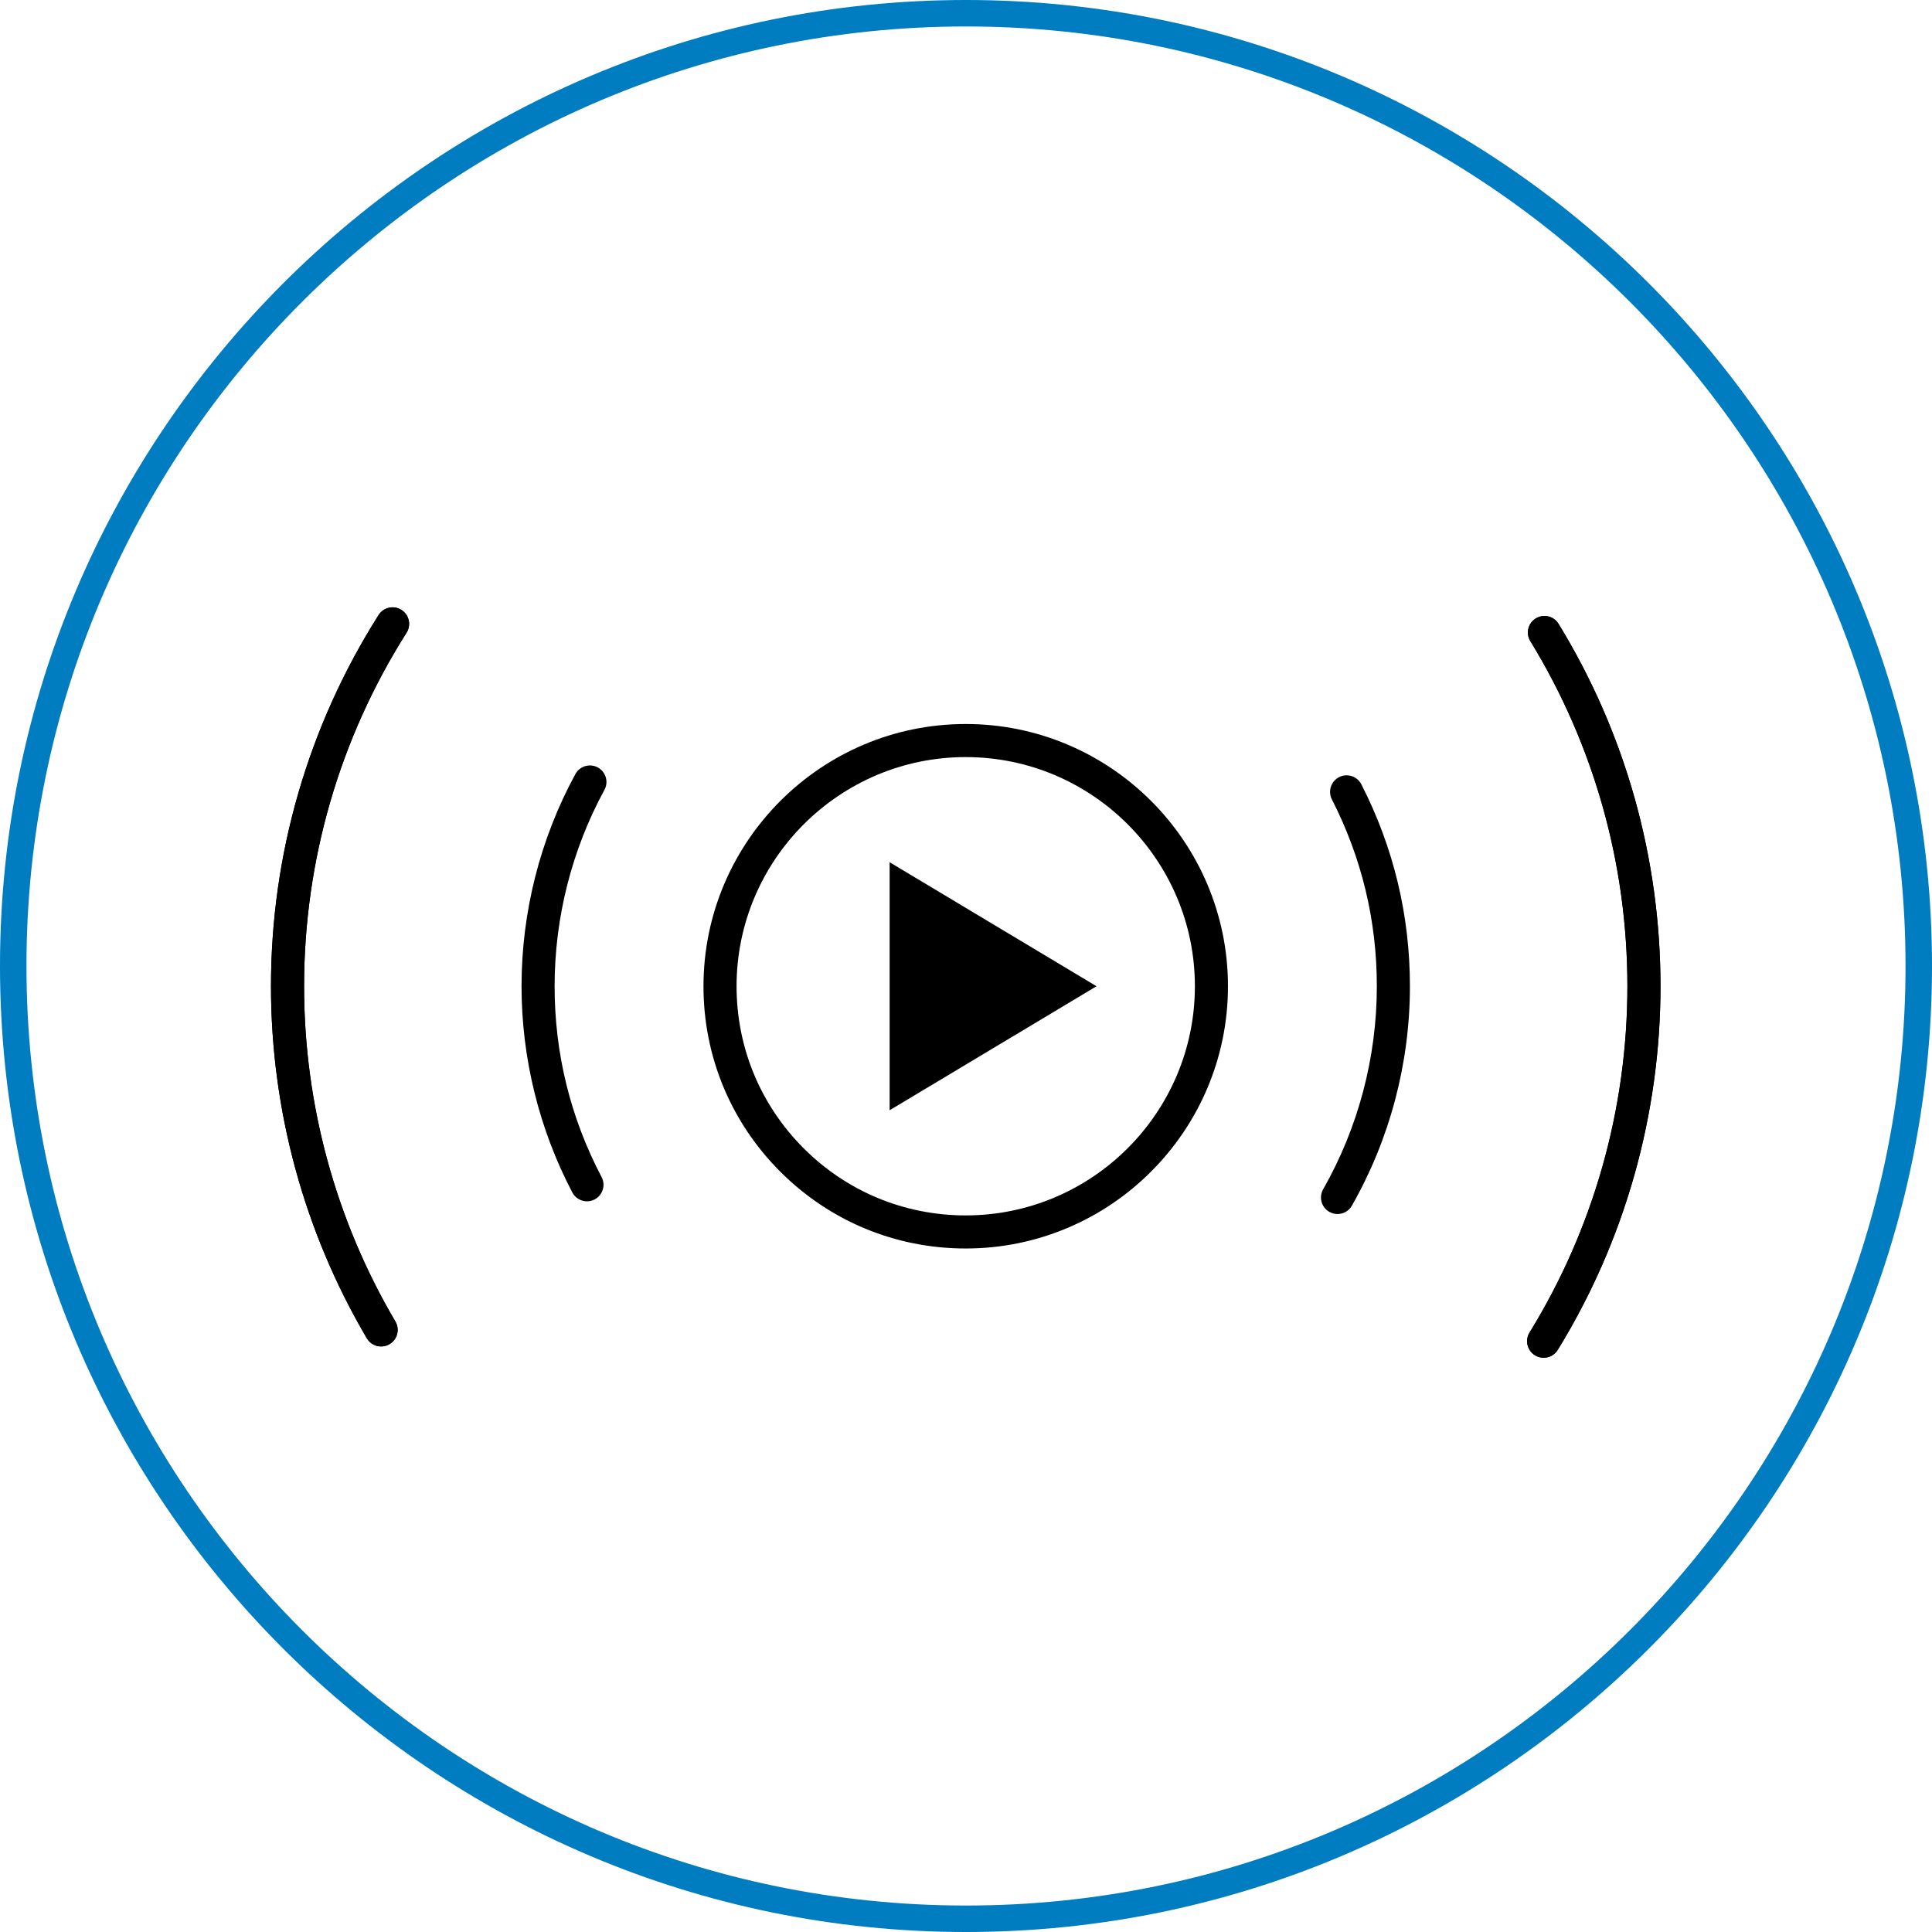
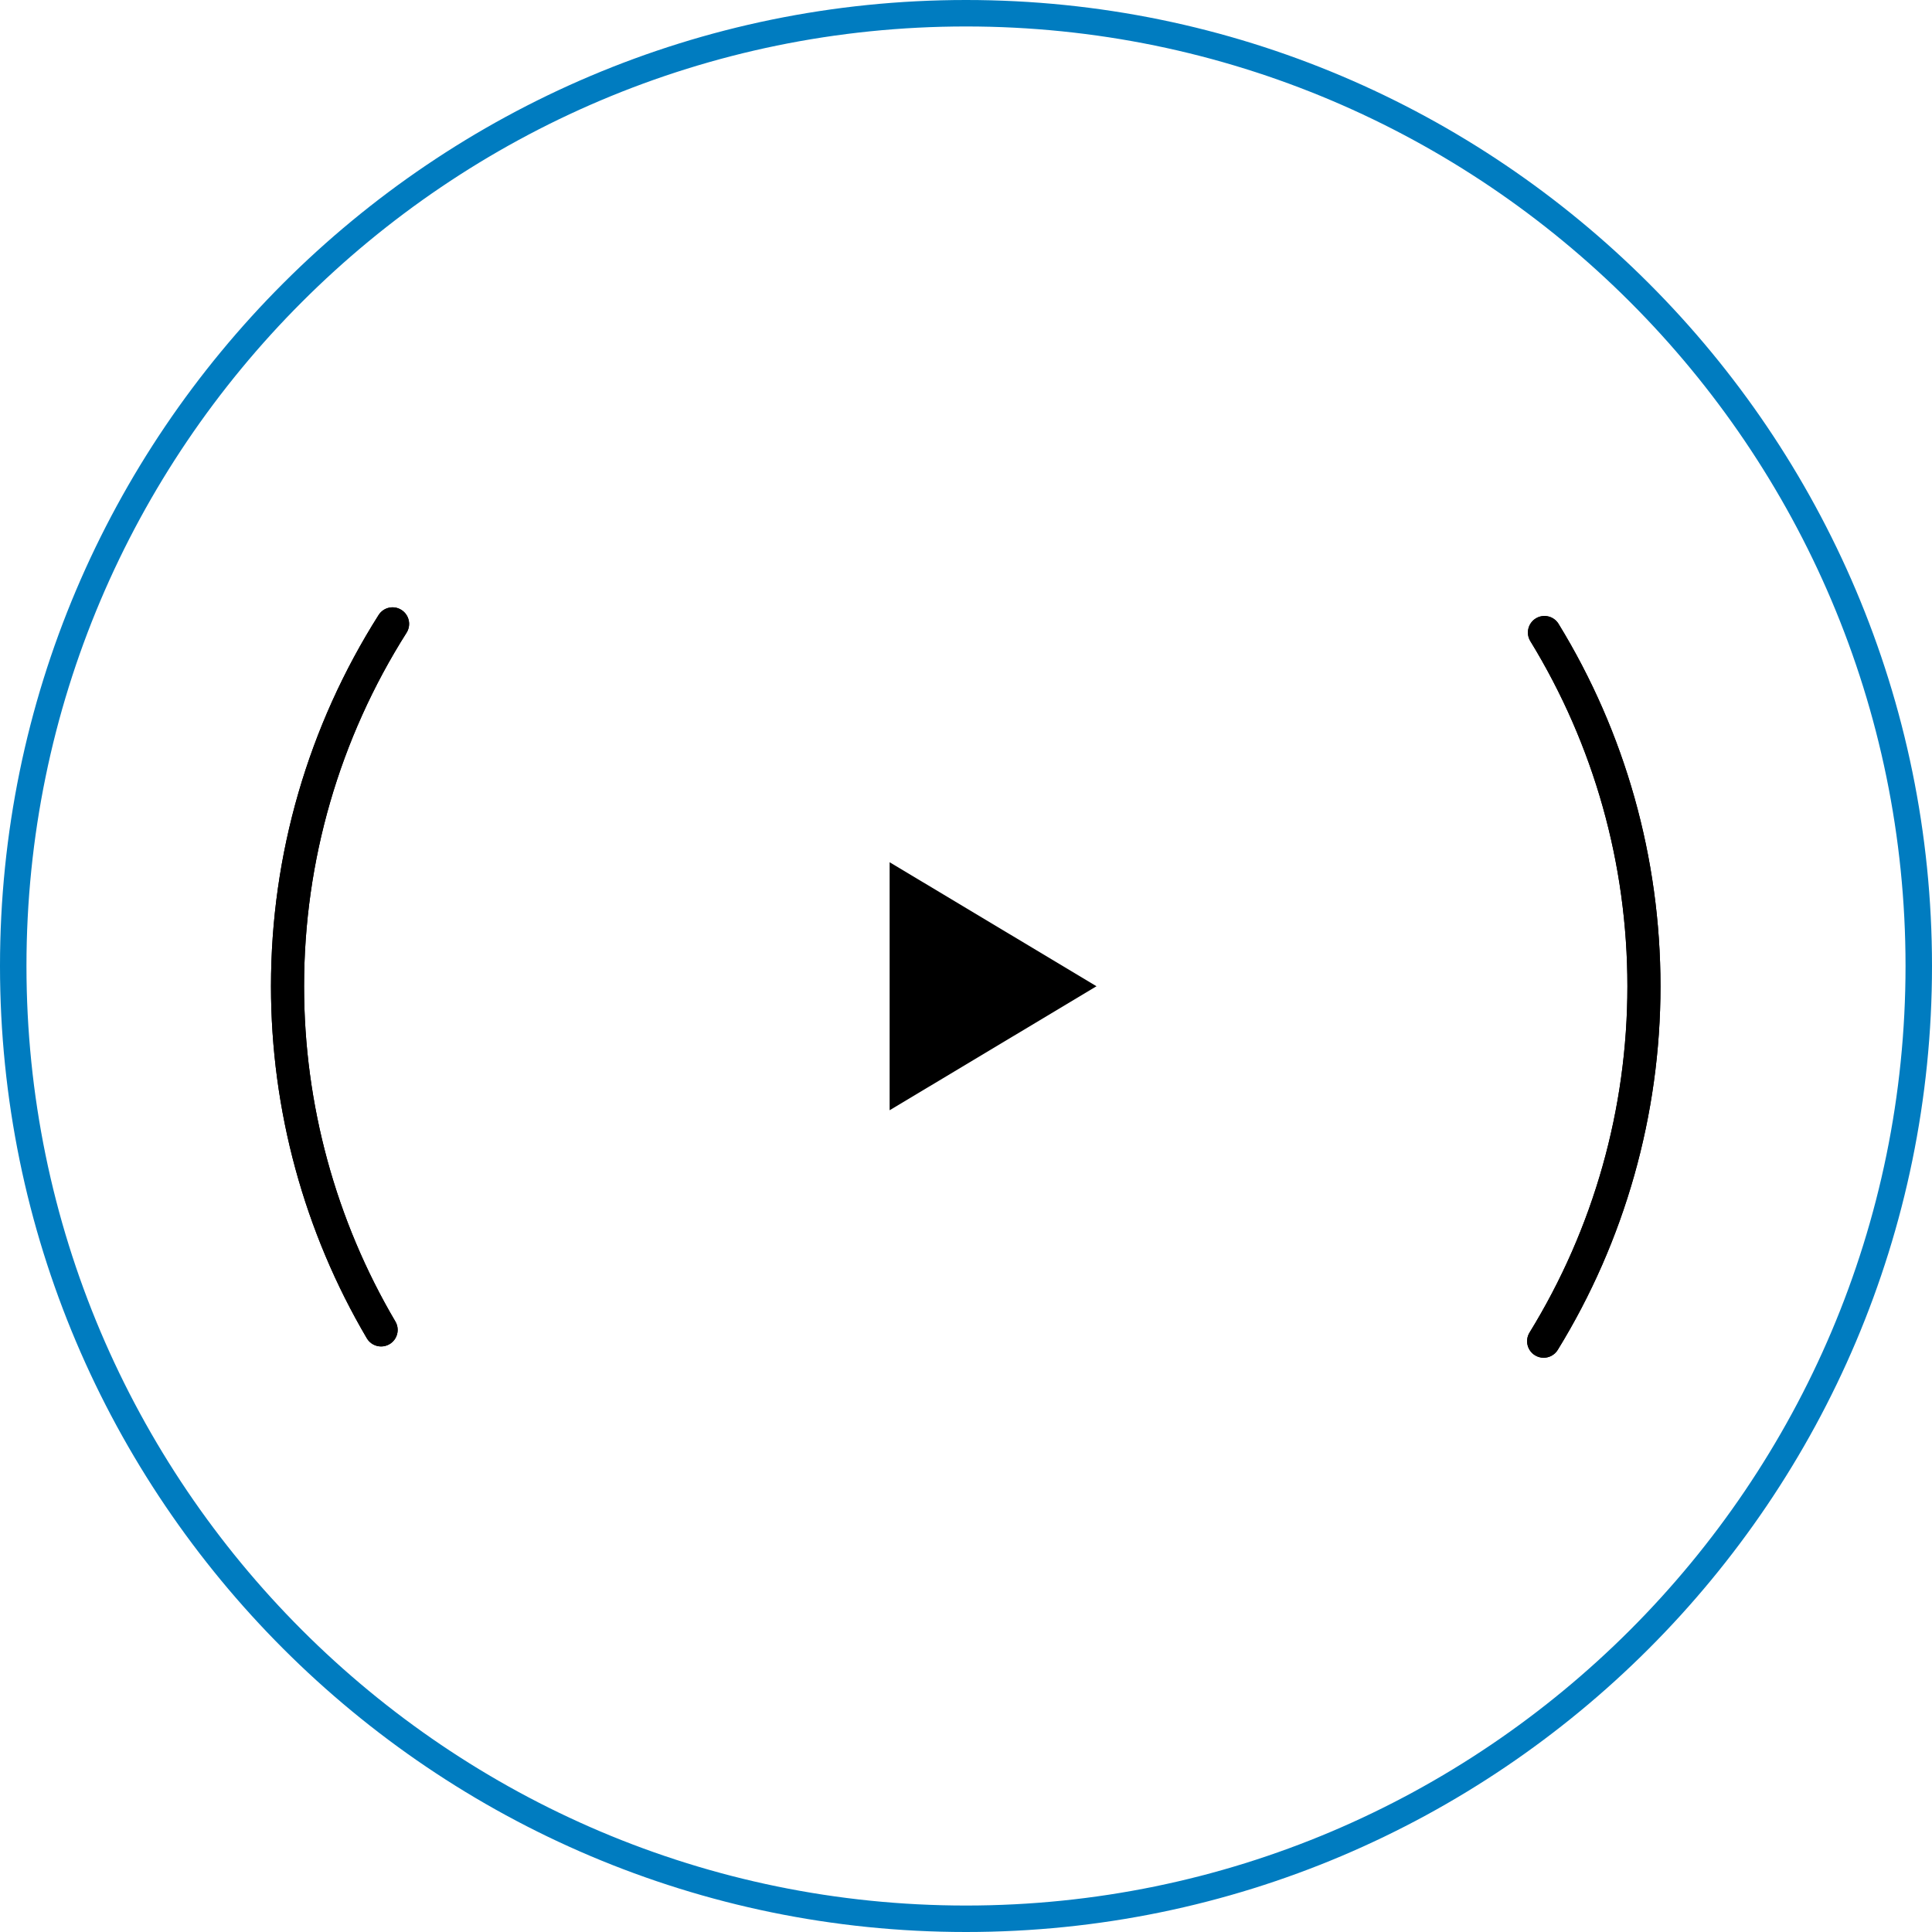
<svg xmlns="http://www.w3.org/2000/svg" id="Capa_2" data-name="Capa 2" viewBox="0 0 146 146">
  <defs>
    <style> .cls-1 { fill: #007cc0; } </style>
  </defs>
  <g id="Capa_1-2" data-name="Capa 1">
    <g>
      <g>
-         <path d="m72.979,94.348c-5.293,0-10.27-2.062-14.013-5.805-3.743-3.742-5.805-8.72-5.804-14.013,0-10.927,8.89-19.817,19.817-19.817s19.818,8.89,19.818,19.818-8.89,19.817-19.818,19.817Zm0-37.135c-9.548,0-17.317,7.769-17.317,17.317,0,4.626,1.801,8.975,5.071,12.246,3.271,3.272,7.619,5.072,12.246,5.072,9.549,0,17.318-7.769,17.318-17.317s-7.769-17.318-17.318-17.318Z" />
        <polygon points="67.229 65.159 67.229 83.901 82.863 74.53 67.229 65.159" />
        <g>
          <path d="m116.652,102.604c-.224,0-.45-.06-.654-.186-.588-.361-.772-1.132-.409-1.72,4.836-7.859,7.393-16.908,7.393-26.169s-2.536-18.245-7.334-26.077c-.361-.589-.176-1.358.412-1.719.59-.361,1.359-.176,1.719.412,5.04,8.226,7.703,17.695,7.703,27.384s-2.685,19.226-7.764,27.48c-.236.384-.646.595-1.065.595Z" />
          <path d="m28.8,101.75c-.428,0-.845-.22-1.078-.615-4.739-8.046-7.244-17.246-7.244-26.605,0-9.955,2.812-19.655,8.132-28.052.368-.583,1.142-.759,1.725-.387.583.369.757,1.142.387,1.725-5.066,7.996-7.743,17.234-7.743,26.714,0,8.912,2.386,17.674,6.899,25.335.351.595.152,1.361-.442,1.712-.199.117-.418.173-.634.173Z" />
-           <path d="m44.358,90.783c-.449,0-.884-.243-1.107-.669-2.512-4.781-3.839-10.17-3.839-15.585,0-5.6,1.407-11.144,4.07-16.033.33-.607,1.091-.829,1.695-.5.606.33.83,1.089.5,1.695-2.464,4.524-3.766,9.655-3.766,14.838,0,5.082,1.195,9.935,3.552,14.422.321.611.086,1.366-.525,1.688-.186.098-.384.144-.58.144Z" />
          <path d="m28.8,101.75c-.428,0-.845-.22-1.078-.615-4.739-8.046-7.244-17.246-7.244-26.605,0-9.955,2.812-19.655,8.132-28.052.368-.583,1.142-.759,1.725-.387.583.369.757,1.142.387,1.725-5.066,7.996-7.743,17.234-7.743,26.714,0,8.912,2.386,17.674,6.899,25.335.351.595.152,1.361-.442,1.712-.199.117-.418.173-.634.173Z" />
          <path d="m116.652,102.604c-.224,0-.45-.06-.654-.186-.588-.361-.772-1.132-.409-1.72,4.836-7.859,7.393-16.908,7.393-26.169s-2.536-18.245-7.334-26.077c-.361-.589-.176-1.358.412-1.719.59-.361,1.359-.176,1.719.412,5.04,8.226,7.703,17.695,7.703,27.384s-2.685,19.226-7.764,27.48c-.236.384-.646.595-1.065.595Z" />
-           <path d="m101.074,91.744c-.21,0-.423-.053-.617-.164-.601-.342-.81-1.105-.468-1.704,2.654-4.661,4.058-9.968,4.058-15.346,0-4.961-1.143-9.711-3.397-14.119-.313-.615-.07-1.368.544-1.683.616-.313,1.368-.071,1.683.544,2.436,4.764,3.67,9.897,3.67,15.257,0,5.812-1.517,11.545-4.386,16.583-.23.405-.652.632-1.087.632Z" />
        </g>
      </g>
      <path class="cls-1" d="m73,146C32.747,146,0,113.253,0,73S32.747,0,73,0s73,32.747,73,73-32.747,73-73,73Zm0-144C33.851,2,2,33.851,2,73s31.851,71,71,71,71-31.851,71-71S112.149,2,73,2Z" />
    </g>
  </g>
</svg>